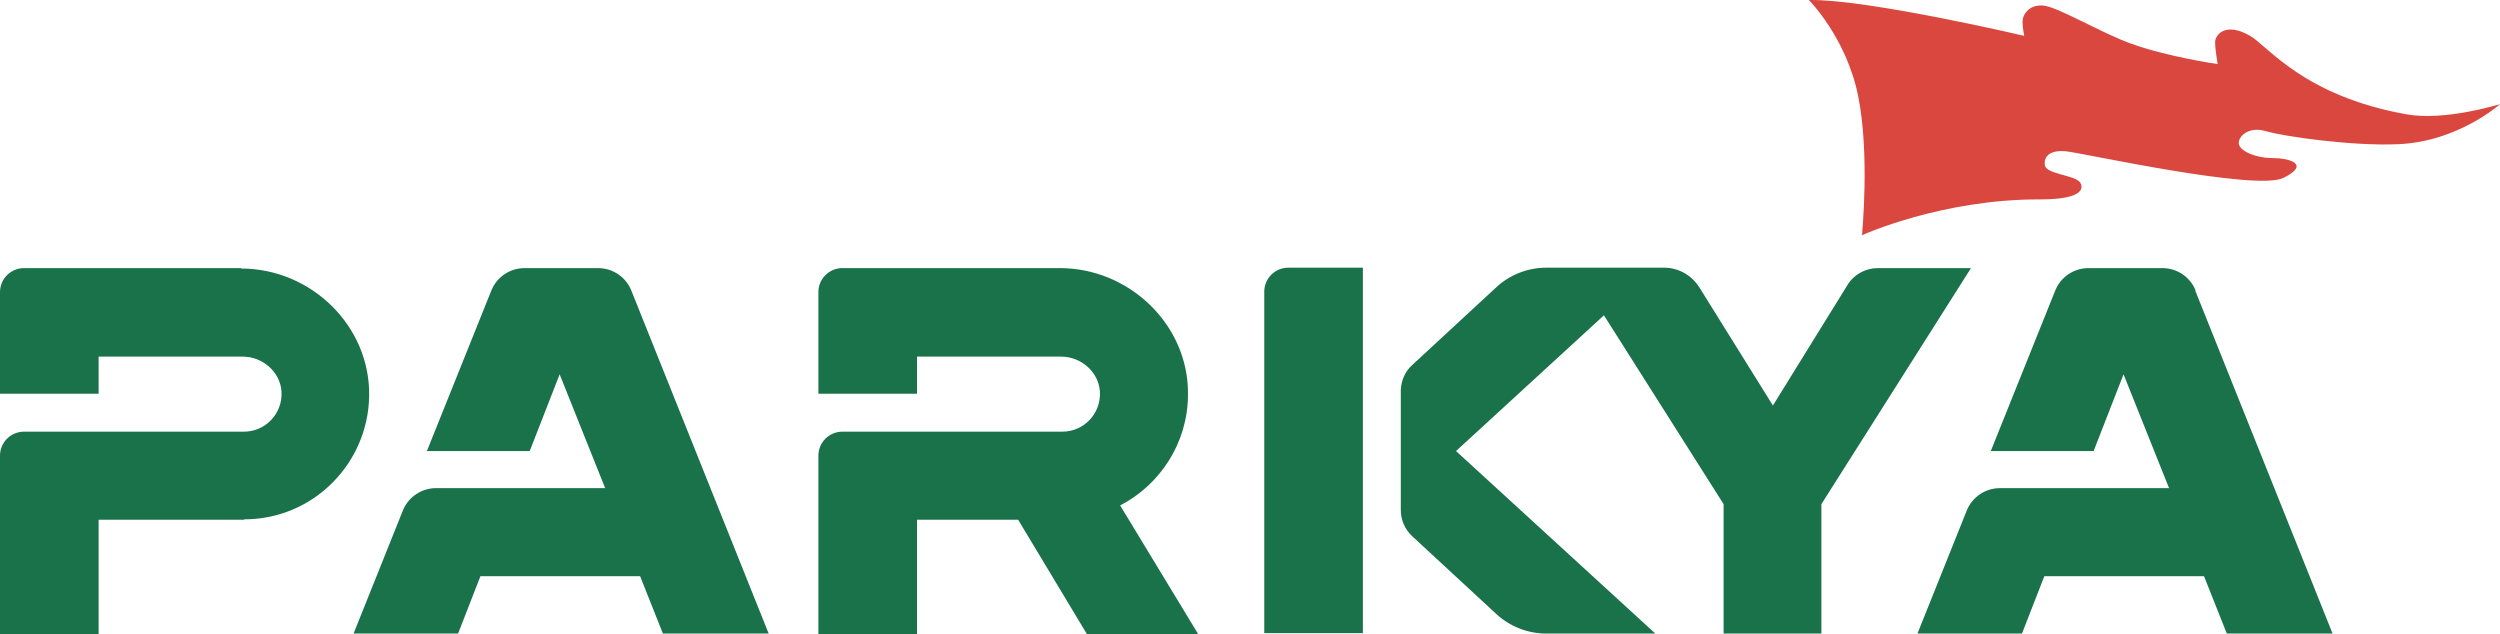
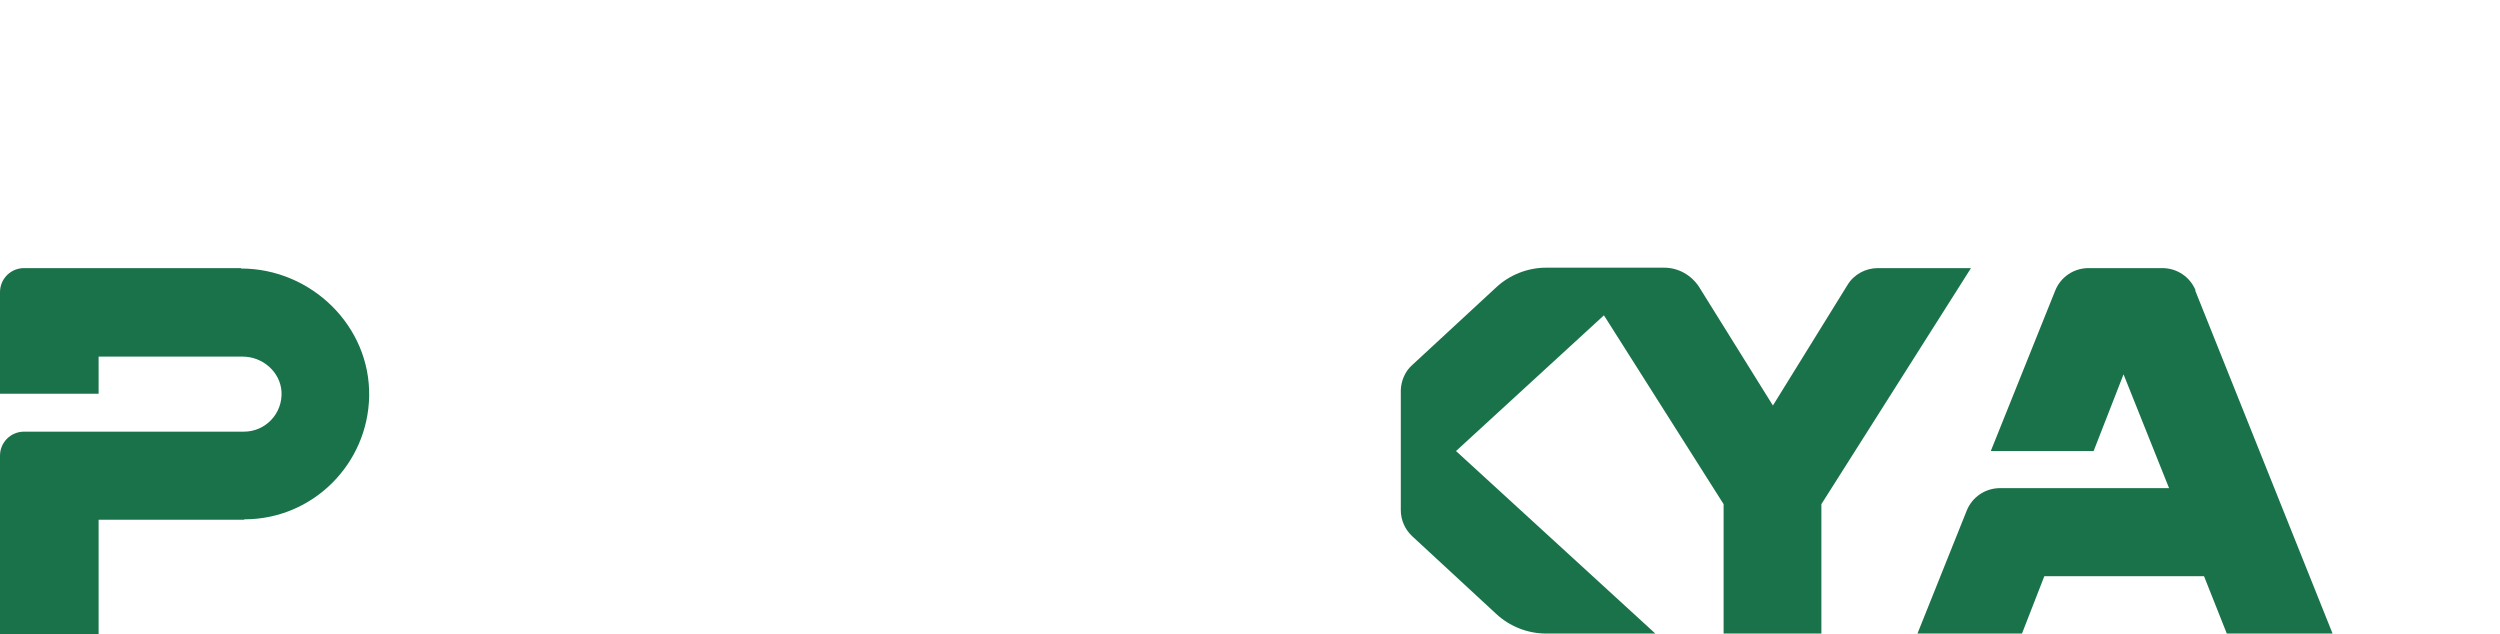
<svg xmlns="http://www.w3.org/2000/svg" width="1183" height="300" viewBox="0 0 1183 300" fill="none">
  <path d="M888.598 126.865C882.815 126.865 877.231 129.857 874.24 134.844L838.943 191.89L804.045 135.841C800.456 130.256 794.274 126.666 787.494 126.666H731.657C722.883 126.666 714.308 130.057 707.927 136.041L668.243 172.742C664.853 175.734 663.058 180.122 662.858 184.51V185.109V241.357C662.858 246.144 664.853 250.533 668.243 253.724L707.927 290.425C714.308 296.409 722.883 299.8 731.657 299.8H783.306L688.982 213.432L758.977 149.205L815.611 238.565V299.8H861.876V238.565L932.669 126.865H888.398H888.598Z" fill="#1A724A" />
-   <path d="M562.155 186.704C562.553 153.793 534.436 126.865 501.532 126.865H398.633C392.451 126.865 387.266 131.852 387.266 138.235V186.305H433.93V168.752H502.13C511.503 168.752 519.878 175.933 520.477 185.308C521.075 195.68 512.899 204.257 502.729 204.257H398.633C392.451 204.257 387.266 209.243 387.266 215.626V299.999H433.93V245.945H481.79L514.295 299.999H566.941L530.049 239.163C548.993 229.389 561.955 209.642 562.155 187.103V186.704Z" fill="#1A724A" />
-   <path d="M598.249 138.035V299.6H644.913V126.666H609.616C603.434 126.666 598.249 131.653 598.249 138.035Z" fill="#1A724A" />
  <path d="M114.066 126.865H11.367C5.185 126.865 0 131.852 0 138.235V186.305H46.663V168.752H114.864C124.236 168.752 132.612 175.933 133.21 185.308C133.808 195.68 125.632 204.257 115.462 204.257H11.367C5.185 204.257 0 209.243 0 215.626V299.999H46.663V245.945H115.462C115.462 245.945 115.462 245.945 115.662 245.745C147.967 245.745 174.091 219.616 174.689 187.502C175.287 154.192 147.169 127.065 114.066 127.065V126.865Z" fill="#1A724A" />
-   <path d="M283.171 126.865H248.273C241.293 126.865 235.111 131.054 232.519 137.437L202.008 213.432H250.666L264.824 177.13L286.361 230.985H206.395C199.416 230.985 193.234 235.174 190.641 241.556L167.31 299.8H216.765L227.334 272.673H302.913L313.681 299.8H363.735L298.725 137.437C296.133 131.054 289.951 126.865 282.971 126.865H283.171Z" fill="#1A724A" />
  <path d="M1038.96 137.437C1036.37 131.054 1030.19 126.865 1023.21 126.865H988.309C981.329 126.865 975.147 131.054 972.555 137.437L942.044 213.432H990.702L1004.86 177.13L1026.4 230.985H946.431C939.452 230.985 933.27 235.174 930.677 241.556L907.345 299.8H956.801L967.37 272.673H1042.95L1053.72 299.8H1103.77L1038.76 137.437H1038.96Z" fill="#1A724A" />
-   <path d="M855.957 0.007C855.957 0.007 873.705 17.759 879.289 45.484C884.872 73.01 881.084 111.307 881.084 111.307C881.084 111.307 918.773 94.153 965.437 94.353C987.771 94.353 985.578 87.97 984.182 86.175C981.39 82.784 968.228 82.385 967.63 78.196C967.032 74.007 970.023 70.816 977.8 71.614C985.578 72.412 1067.54 90.563 1080.5 84.18C1093.46 77.797 1083.49 74.805 1075.51 74.805C1067.54 74.805 1060.76 71.813 1059.56 68.622C1058.36 65.431 1063.35 59.447 1072.12 62.04C1080.9 64.633 1113.4 69.22 1134.94 68.223C1163.26 67.026 1183 49.274 1183 49.274C1183 49.274 1156.88 57.452 1138.53 54.061C1089.87 45.285 1073.12 21.748 1064.75 16.961C1052.98 10.179 1048.19 16.562 1048.19 19.953C1048.19 23.344 1049.39 30.325 1049.39 30.325C1049.39 30.325 1025.86 26.934 1008.71 20.751C994.551 15.764 973.413 2.999 966.633 2.6C959.853 2.201 957.061 7.187 957.061 10.179C957.061 13.171 957.859 16.961 957.859 16.961C957.859 16.961 883.875 -0.392 856.157 0.007H855.957Z" fill="#DA473F" />
</svg>